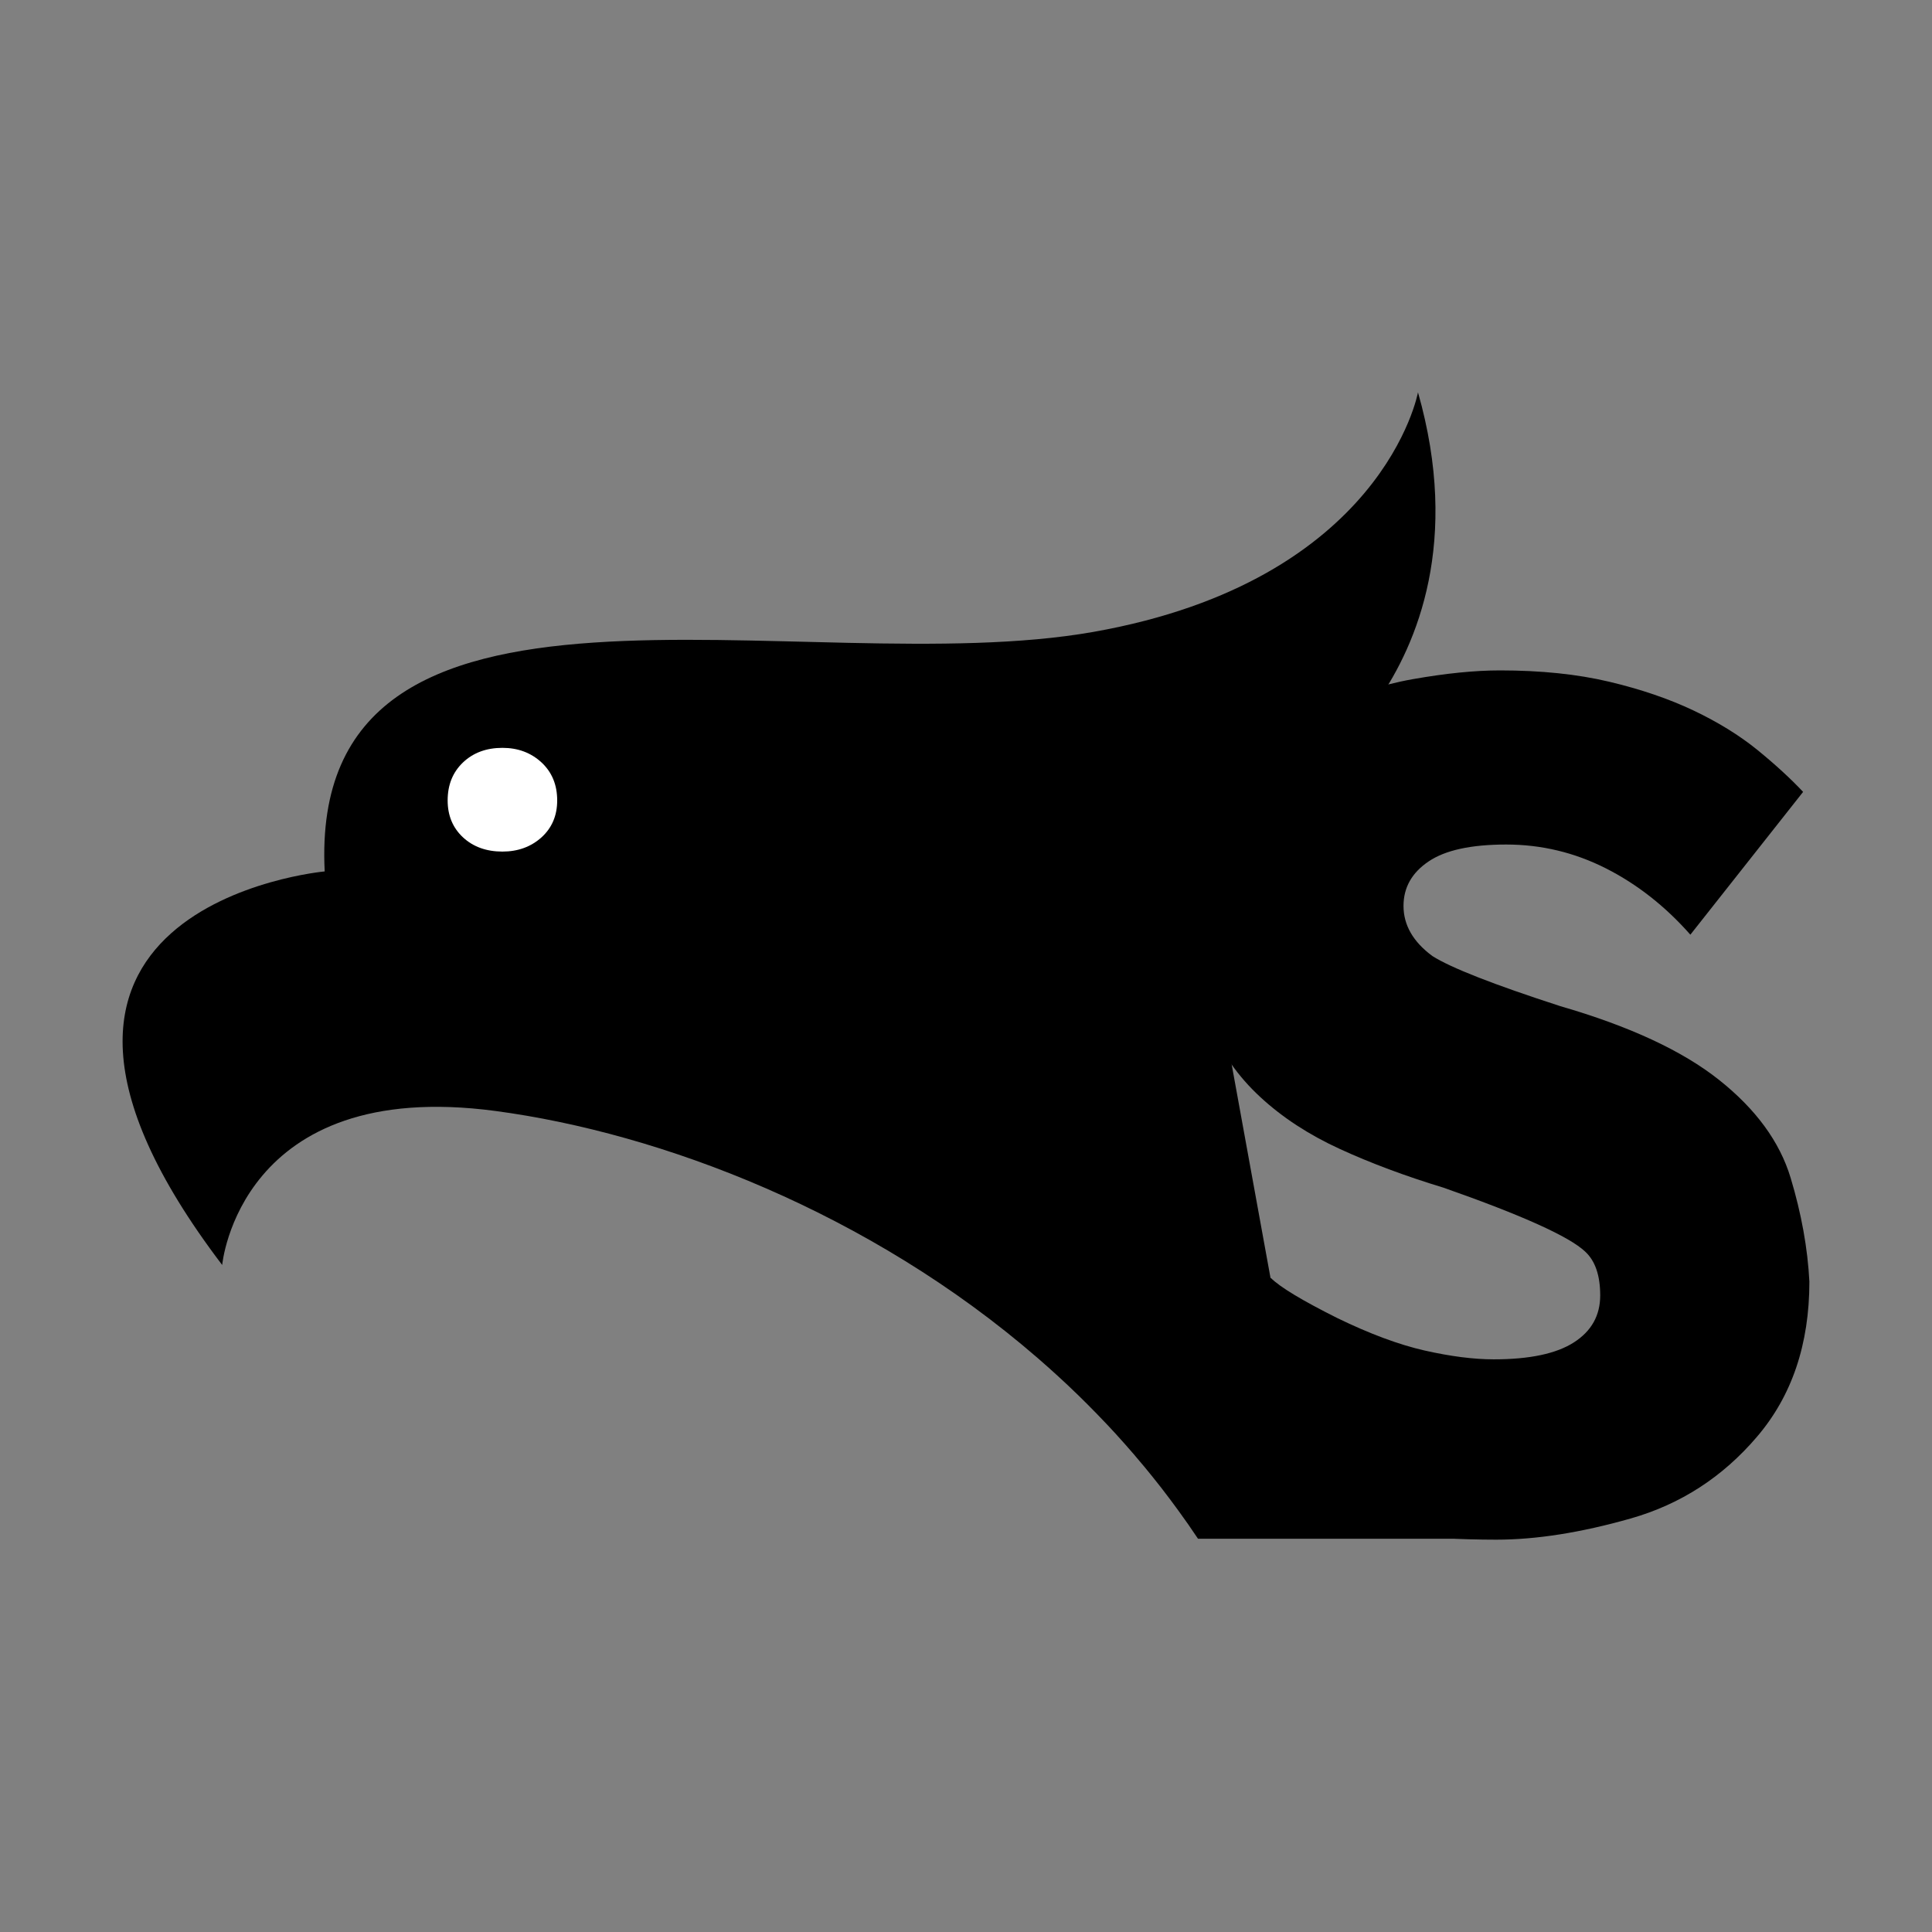
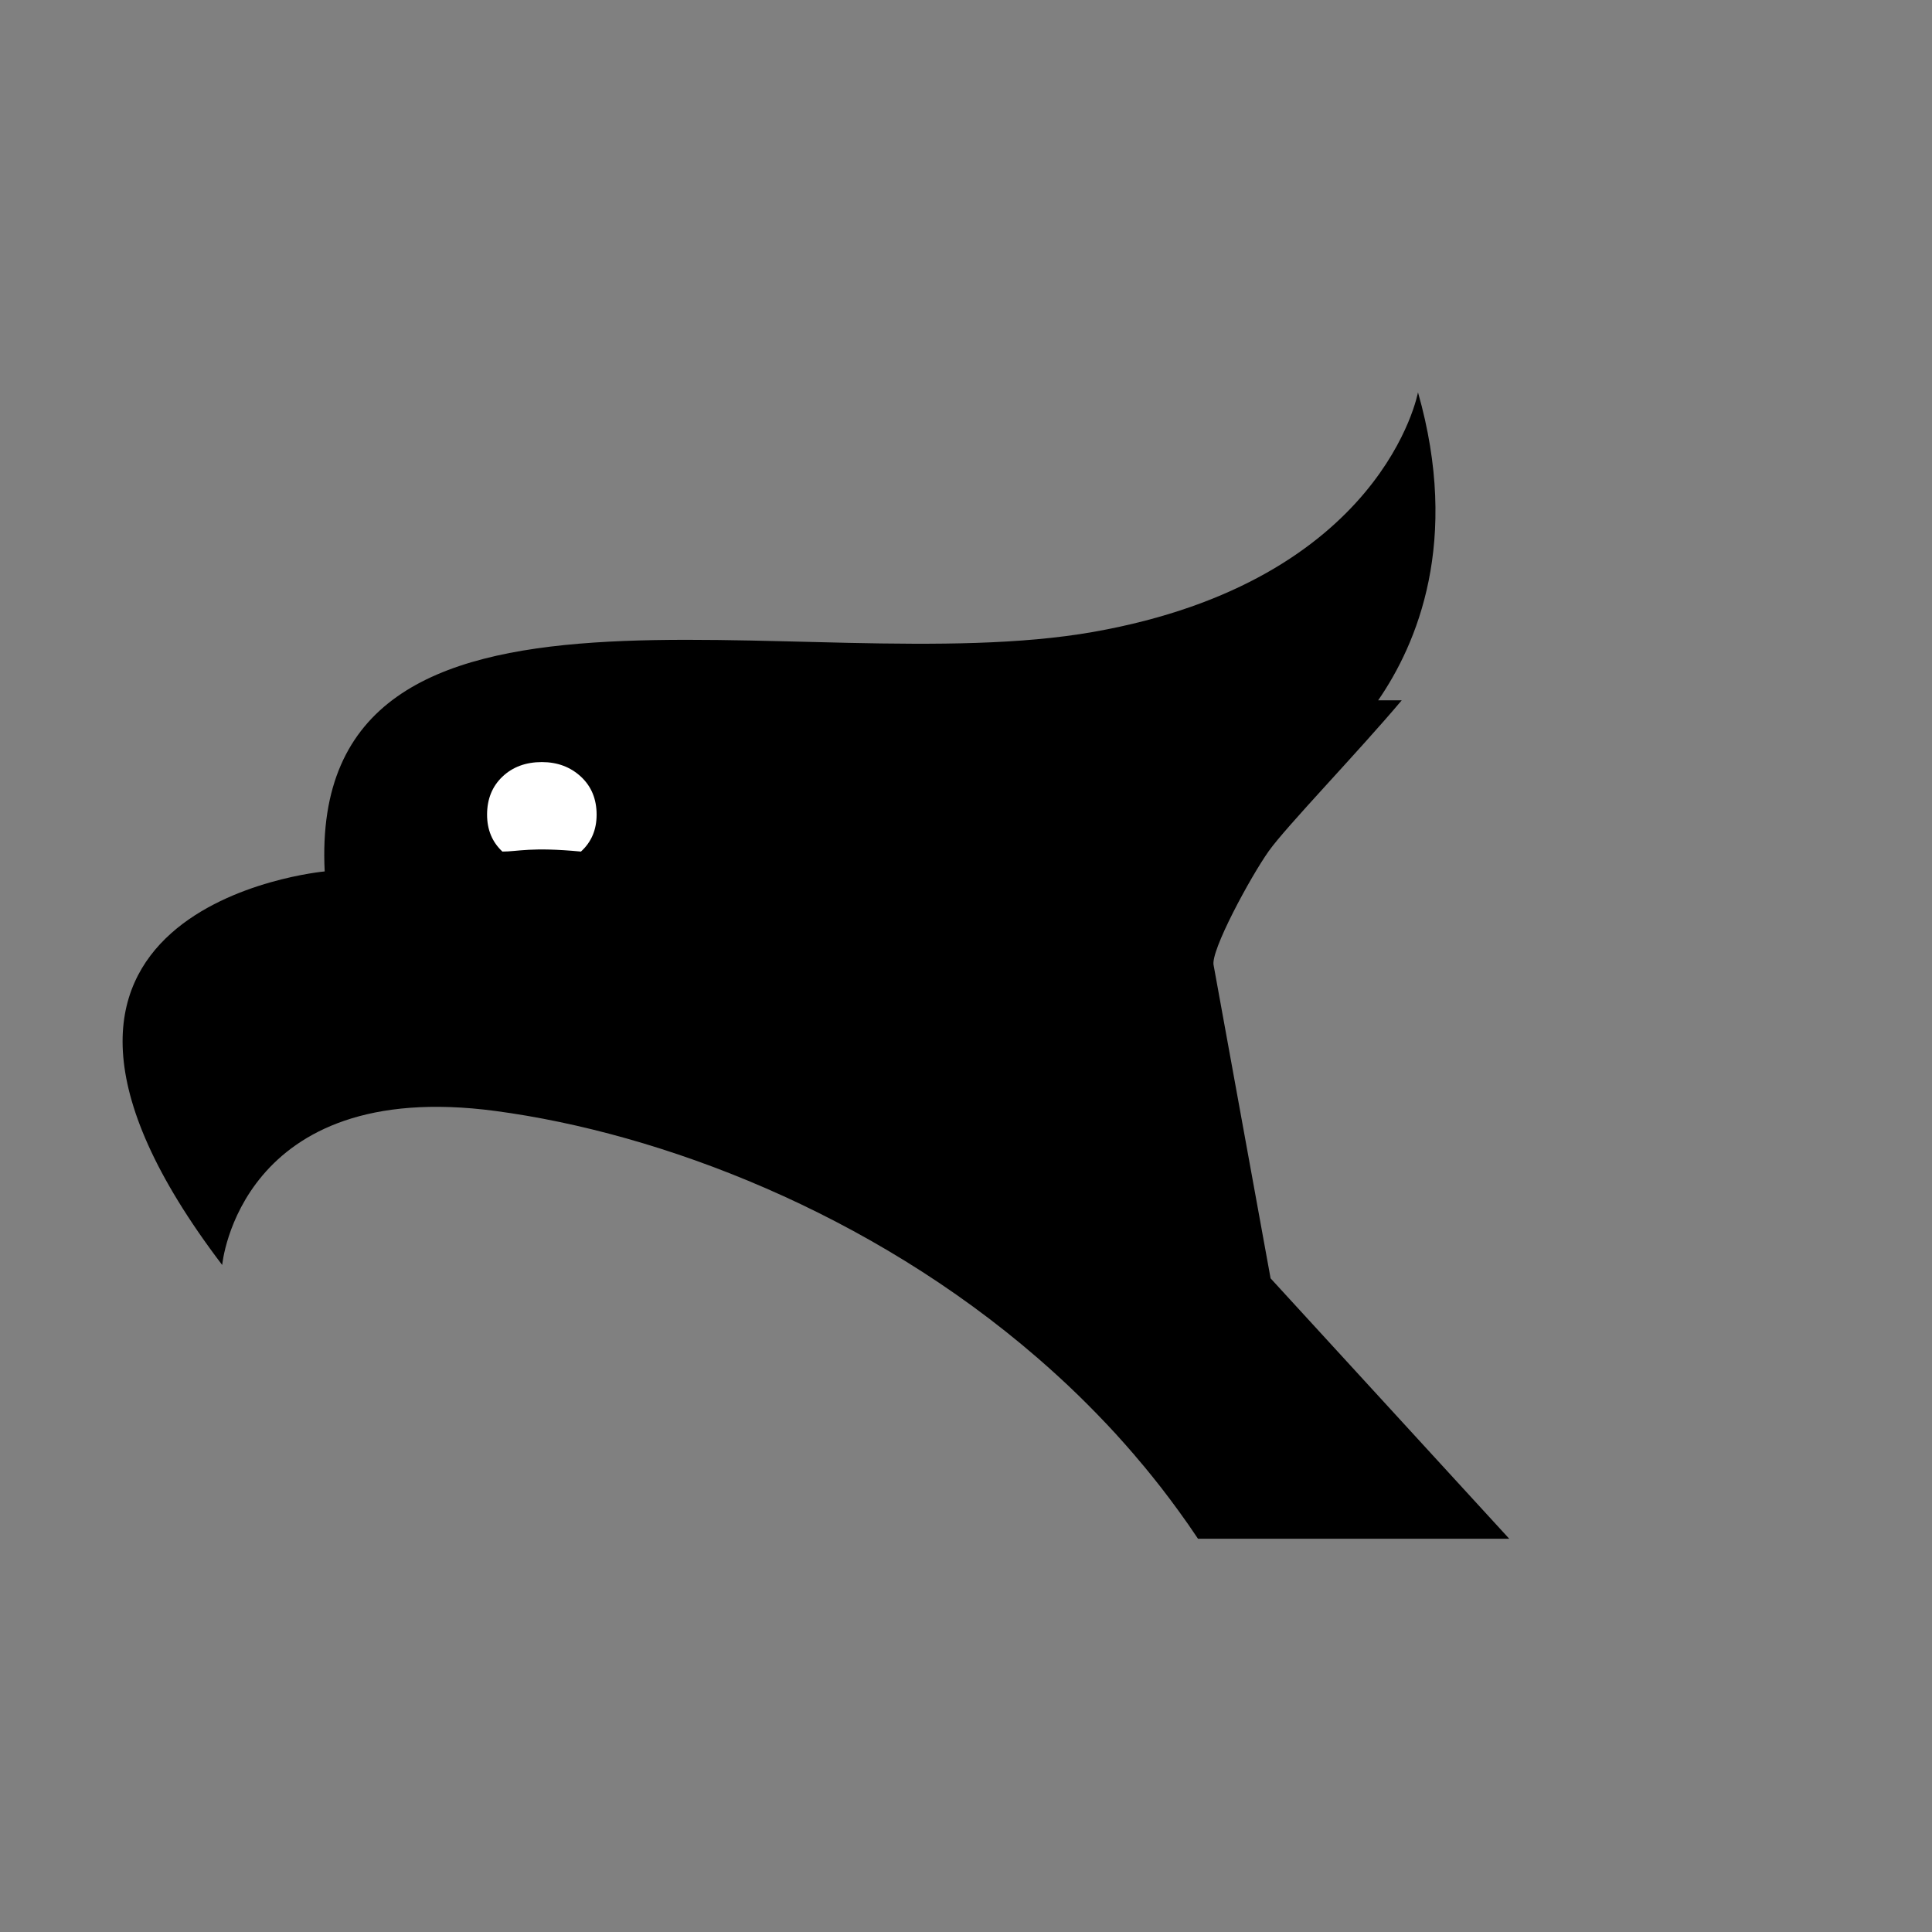
<svg xmlns="http://www.w3.org/2000/svg" version="1.1" id="Layer_x5F_1_x5F_1" x="0px" y="0px" width="181.417px" height="181.417px" viewBox="-16.031 -16.031 181.417 181.417" enable-background="new -16.031 -16.031 181.417 181.417" xml:space="preserve">
  <rect x="-16.031" y="-16.031" width="181.417" height="181.417" fill="#808080" stroke="none" />
  <g>
-     <path d="M124.467,128.546c-6.898,0-12.683-0.803-17.347-2.41c-4.669-1.604-8.646-3.508-11.938-5.701l8.114-16.469   c0.863,0.861,2.939,2.117,6.234,3.764c3.058,1.488,5.801,2.508,8.231,3.059c2.43,0.547,4.589,0.824,6.473,0.824   c3.367,0,5.88-0.533,7.526-1.592c1.646-1.055,2.47-2.525,2.47-4.41c0-1.883-0.472-3.25-1.414-4.117   c-1.488-1.41-5.92-3.41-13.288-5.996c-3.608-1.098-6.863-2.313-9.762-3.646c-2.905-1.334-5.395-2.959-7.469-4.883   c-2.081-1.92-3.668-4.193-4.766-6.822c-1.1-2.625-1.648-5.781-1.648-9.469c0-5.254,1.412-9.766,4.234-13.525   c2.12-2.824,4.627-4.959,7.528-6.41c2.902-1.451,5.9-2.451,8.998-3.002c3.099-0.547,5.823-0.82,8.178-0.82   c3.84,0,7.25,0.352,10.233,1.059c2.979,0.705,5.623,1.607,7.938,2.705c2.312,1.1,4.31,2.334,5.999,3.705   c1.684,1.373,3.115,2.686,4.292,3.939l-10.587,13.408c-2.349-2.664-5-4.744-7.939-6.232c-2.94-1.486-6.058-2.234-9.351-2.234   c-3.294,0-5.727,0.529-7.289,1.588c-1.573,1.057-2.357,2.453-2.357,4.176c0,1.803,0.904,3.371,2.708,4.705   c1.722,1.098,5.721,2.666,11.998,4.703c6.506,1.883,11.484,4.195,14.937,6.941c3.449,2.742,5.686,5.803,6.704,9.174   c1.017,3.371,1.604,6.627,1.765,9.76c0,5.883-1.646,10.748-4.94,14.588c-3.214,3.764-7.156,6.314-11.82,7.645   C132.447,127.88,128.231,128.546,124.467,128.546z" />
    <path fill-rule="evenodd" clip-rule="evenodd" d="M97.935,74.634c-0.362-1.287,3.461-8.336,5.176-10.752   c1.648-2.314,8.431-9.336,12.481-14.152h-2.213c3.652-5.286,7.73-14.926,3.741-28.921c0,0-3.212,17.675-30.479,22.496   c-27.27,4.819-73.786-9.642-72.183,22.491c0,0-35.287,3.215-9.625,36.955c0,0,1.604-17.672,25.667-14.459   c15.548,2.076,35.112,9.518,50.904,23.195l0.01,0.008c0.317,0.277,0.638,0.555,0.953,0.838h0.002   c0.313,0.277,0.624,0.559,0.93,0.842l0.021,0.018l0.006,0.006l0.01,0.01c0.3,0.27,0.592,0.543,0.886,0.82l0.087,0.084   c0.294,0.279,0.586,0.559,0.877,0.84l0.016,0.014c0.306,0.301,0.611,0.6,0.914,0.904c0.306,0.305,0.605,0.611,0.908,0.922v0.002   c0.298,0.307,0.594,0.615,0.89,0.928l0.02,0.021c0.292,0.313,0.583,0.623,0.871,0.938l0.004,0.008l0.004,0.004   c0.286,0.314,0.572,0.633,0.854,0.951l0.023,0.027c0.282,0.32,0.563,0.643,0.843,0.967l0.005,0.012   c0.275,0.316,0.548,0.641,0.816,0.965l0.056,0.064c0.263,0.32,0.529,0.645,0.792,0.973l0.006,0.006l0.01,0.014l0.021,0.027   c0.267,0.332,0.529,0.66,0.789,0.994l0.015,0.021c0.264,0.338,0.524,0.682,0.783,1.027l0.012,0.016l0.016,0.02   c0.259,0.348,0.516,0.693,0.771,1.045c0.629,0.859,1.241,1.74,1.84,2.639h29.226l-22.412-24.455l-6.911,6.781l6.911-6.781" />
-     <path fill="#FFFFFF" d="M31.146,63.933c-1.508,0-2.742-0.447-3.702-1.336c-0.959-0.895-1.44-2.049-1.44-3.467   c0-1.463,0.481-2.652,1.44-3.566c0.96-0.912,2.194-1.371,3.702-1.371c1.464,0,2.685,0.459,3.672,1.371   c0.982,0.914,1.472,2.104,1.472,3.566c0,1.418-0.489,2.572-1.472,3.467C33.83,63.485,32.609,63.933,31.146,63.933z" />
+     <path fill="#FFFFFF" d="M31.146,63.933c-0.959-0.895-1.44-2.049-1.44-3.467   c0-1.463,0.481-2.652,1.44-3.566c0.96-0.912,2.194-1.371,3.702-1.371c1.464,0,2.685,0.459,3.672,1.371   c0.982,0.914,1.472,2.104,1.472,3.566c0,1.418-0.489,2.572-1.472,3.467C33.83,63.485,32.609,63.933,31.146,63.933z" />
  </g>
</svg>